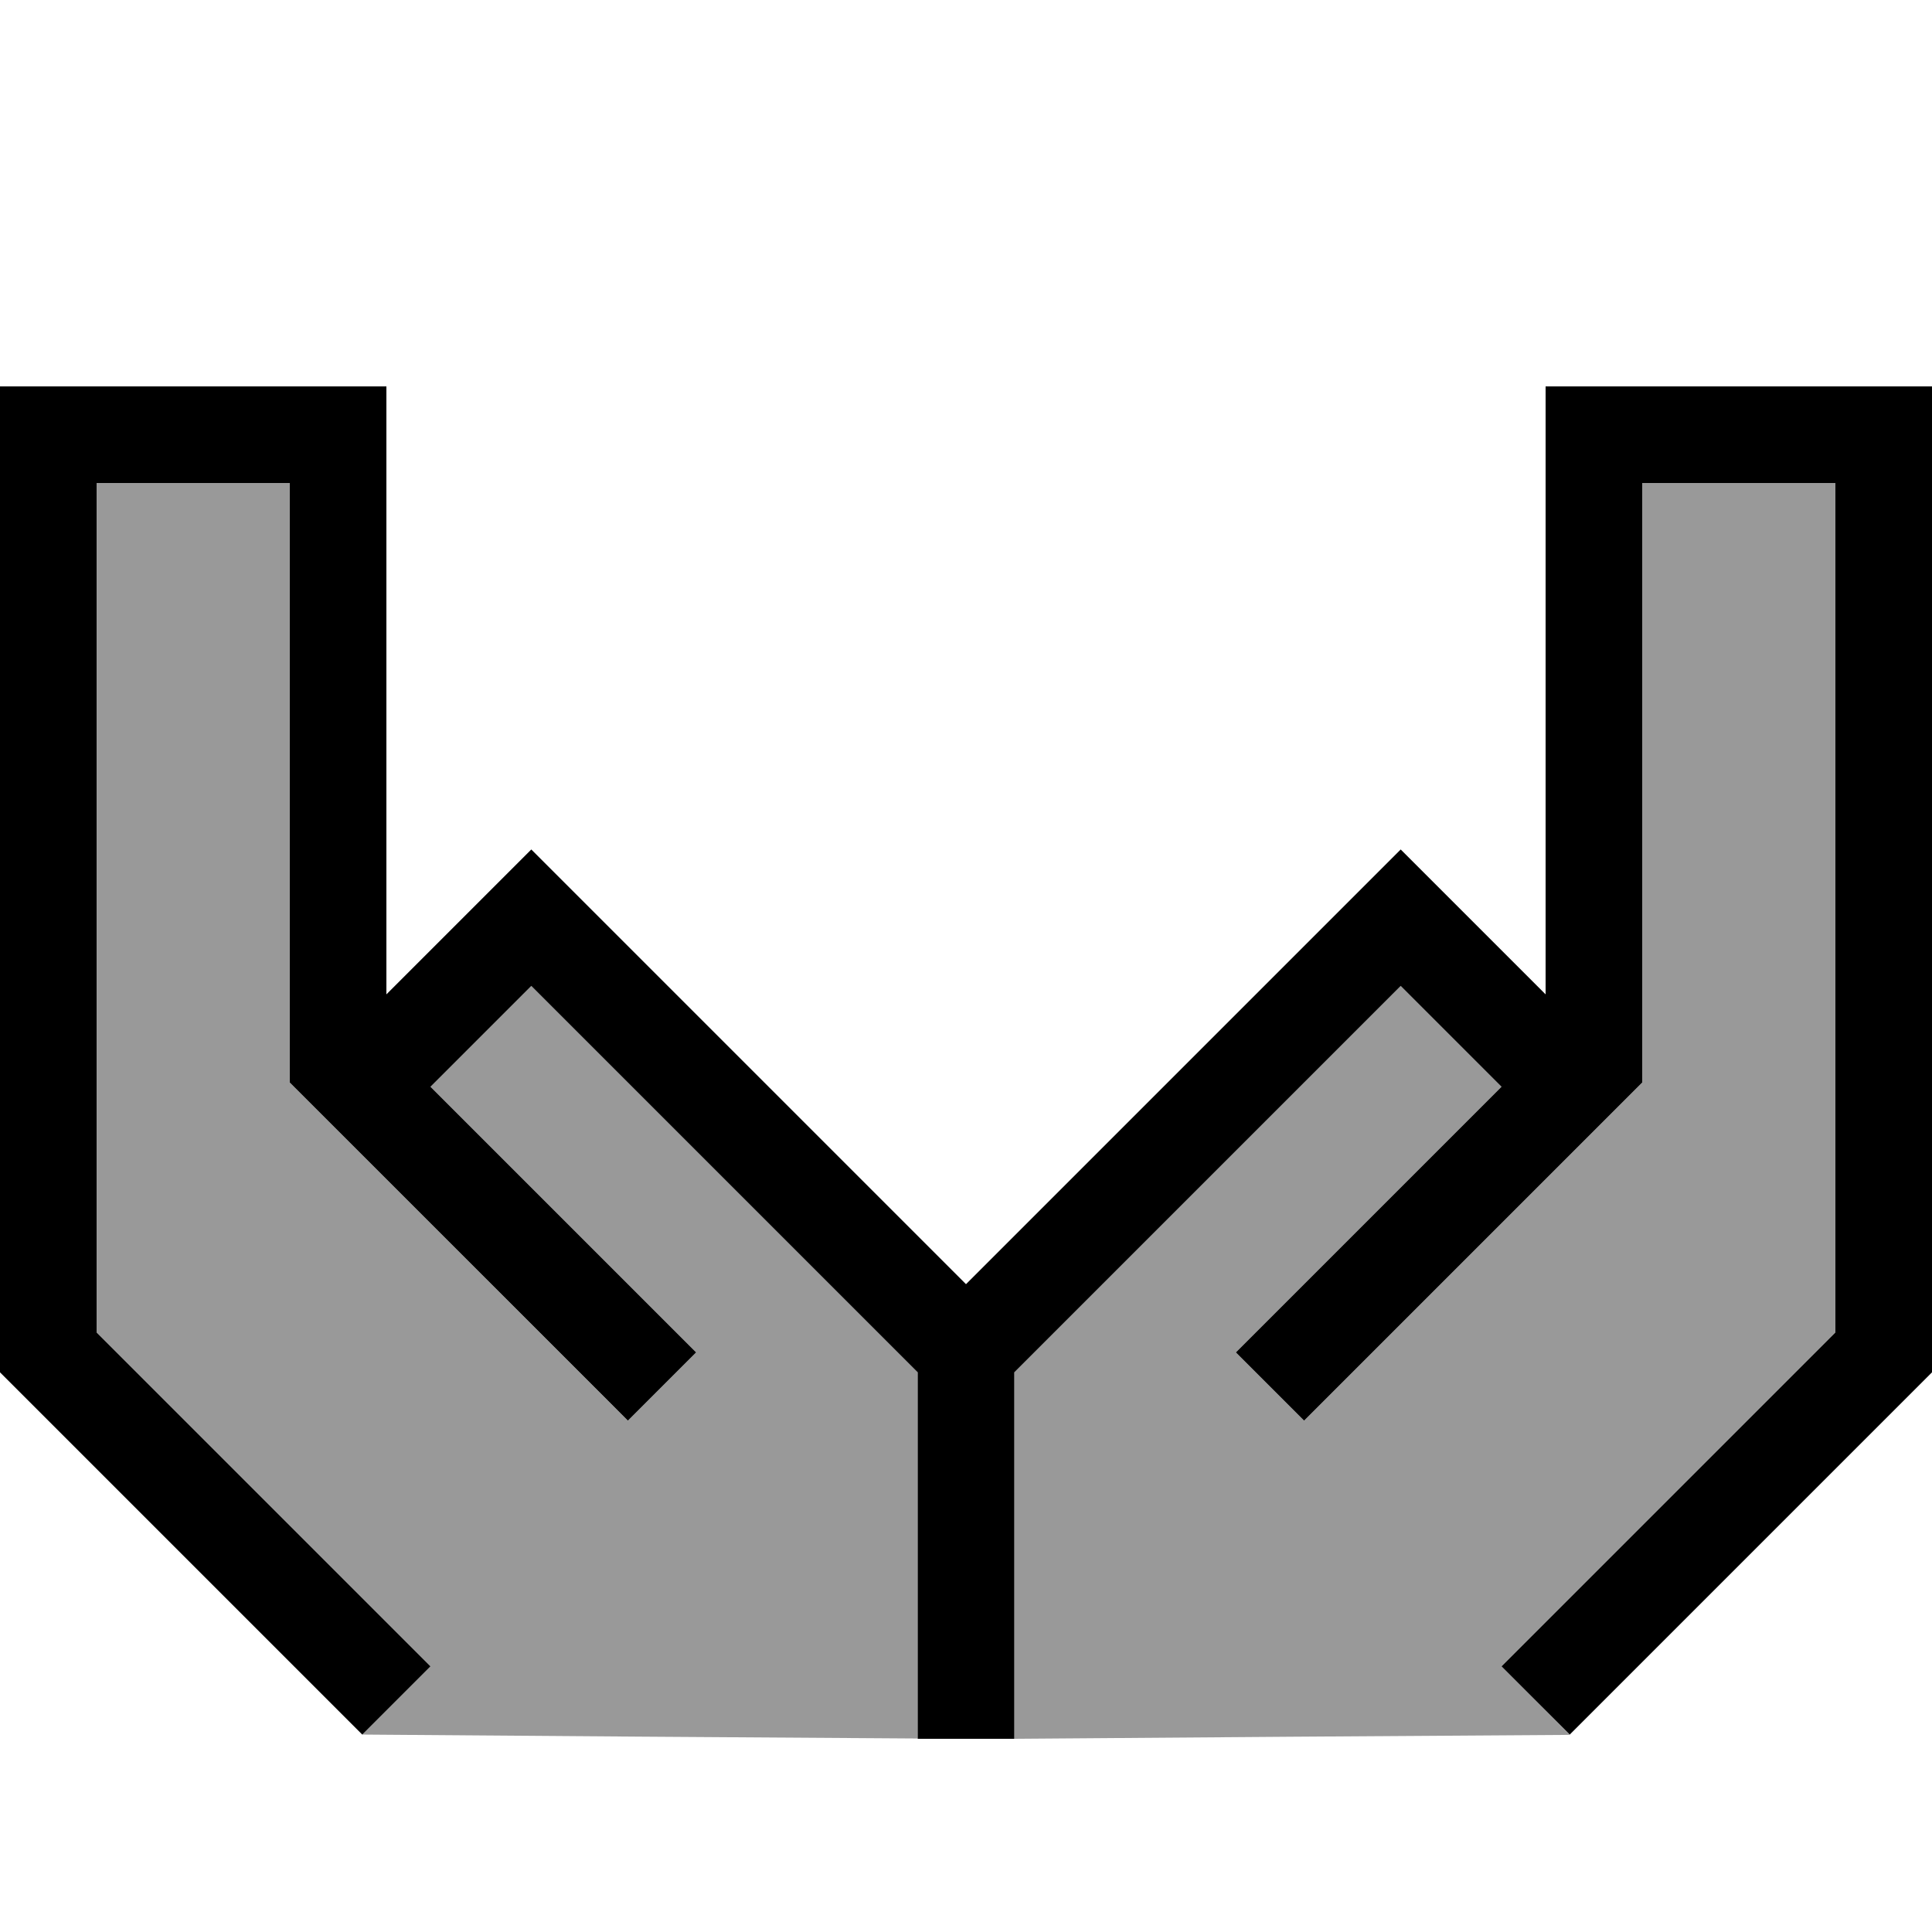
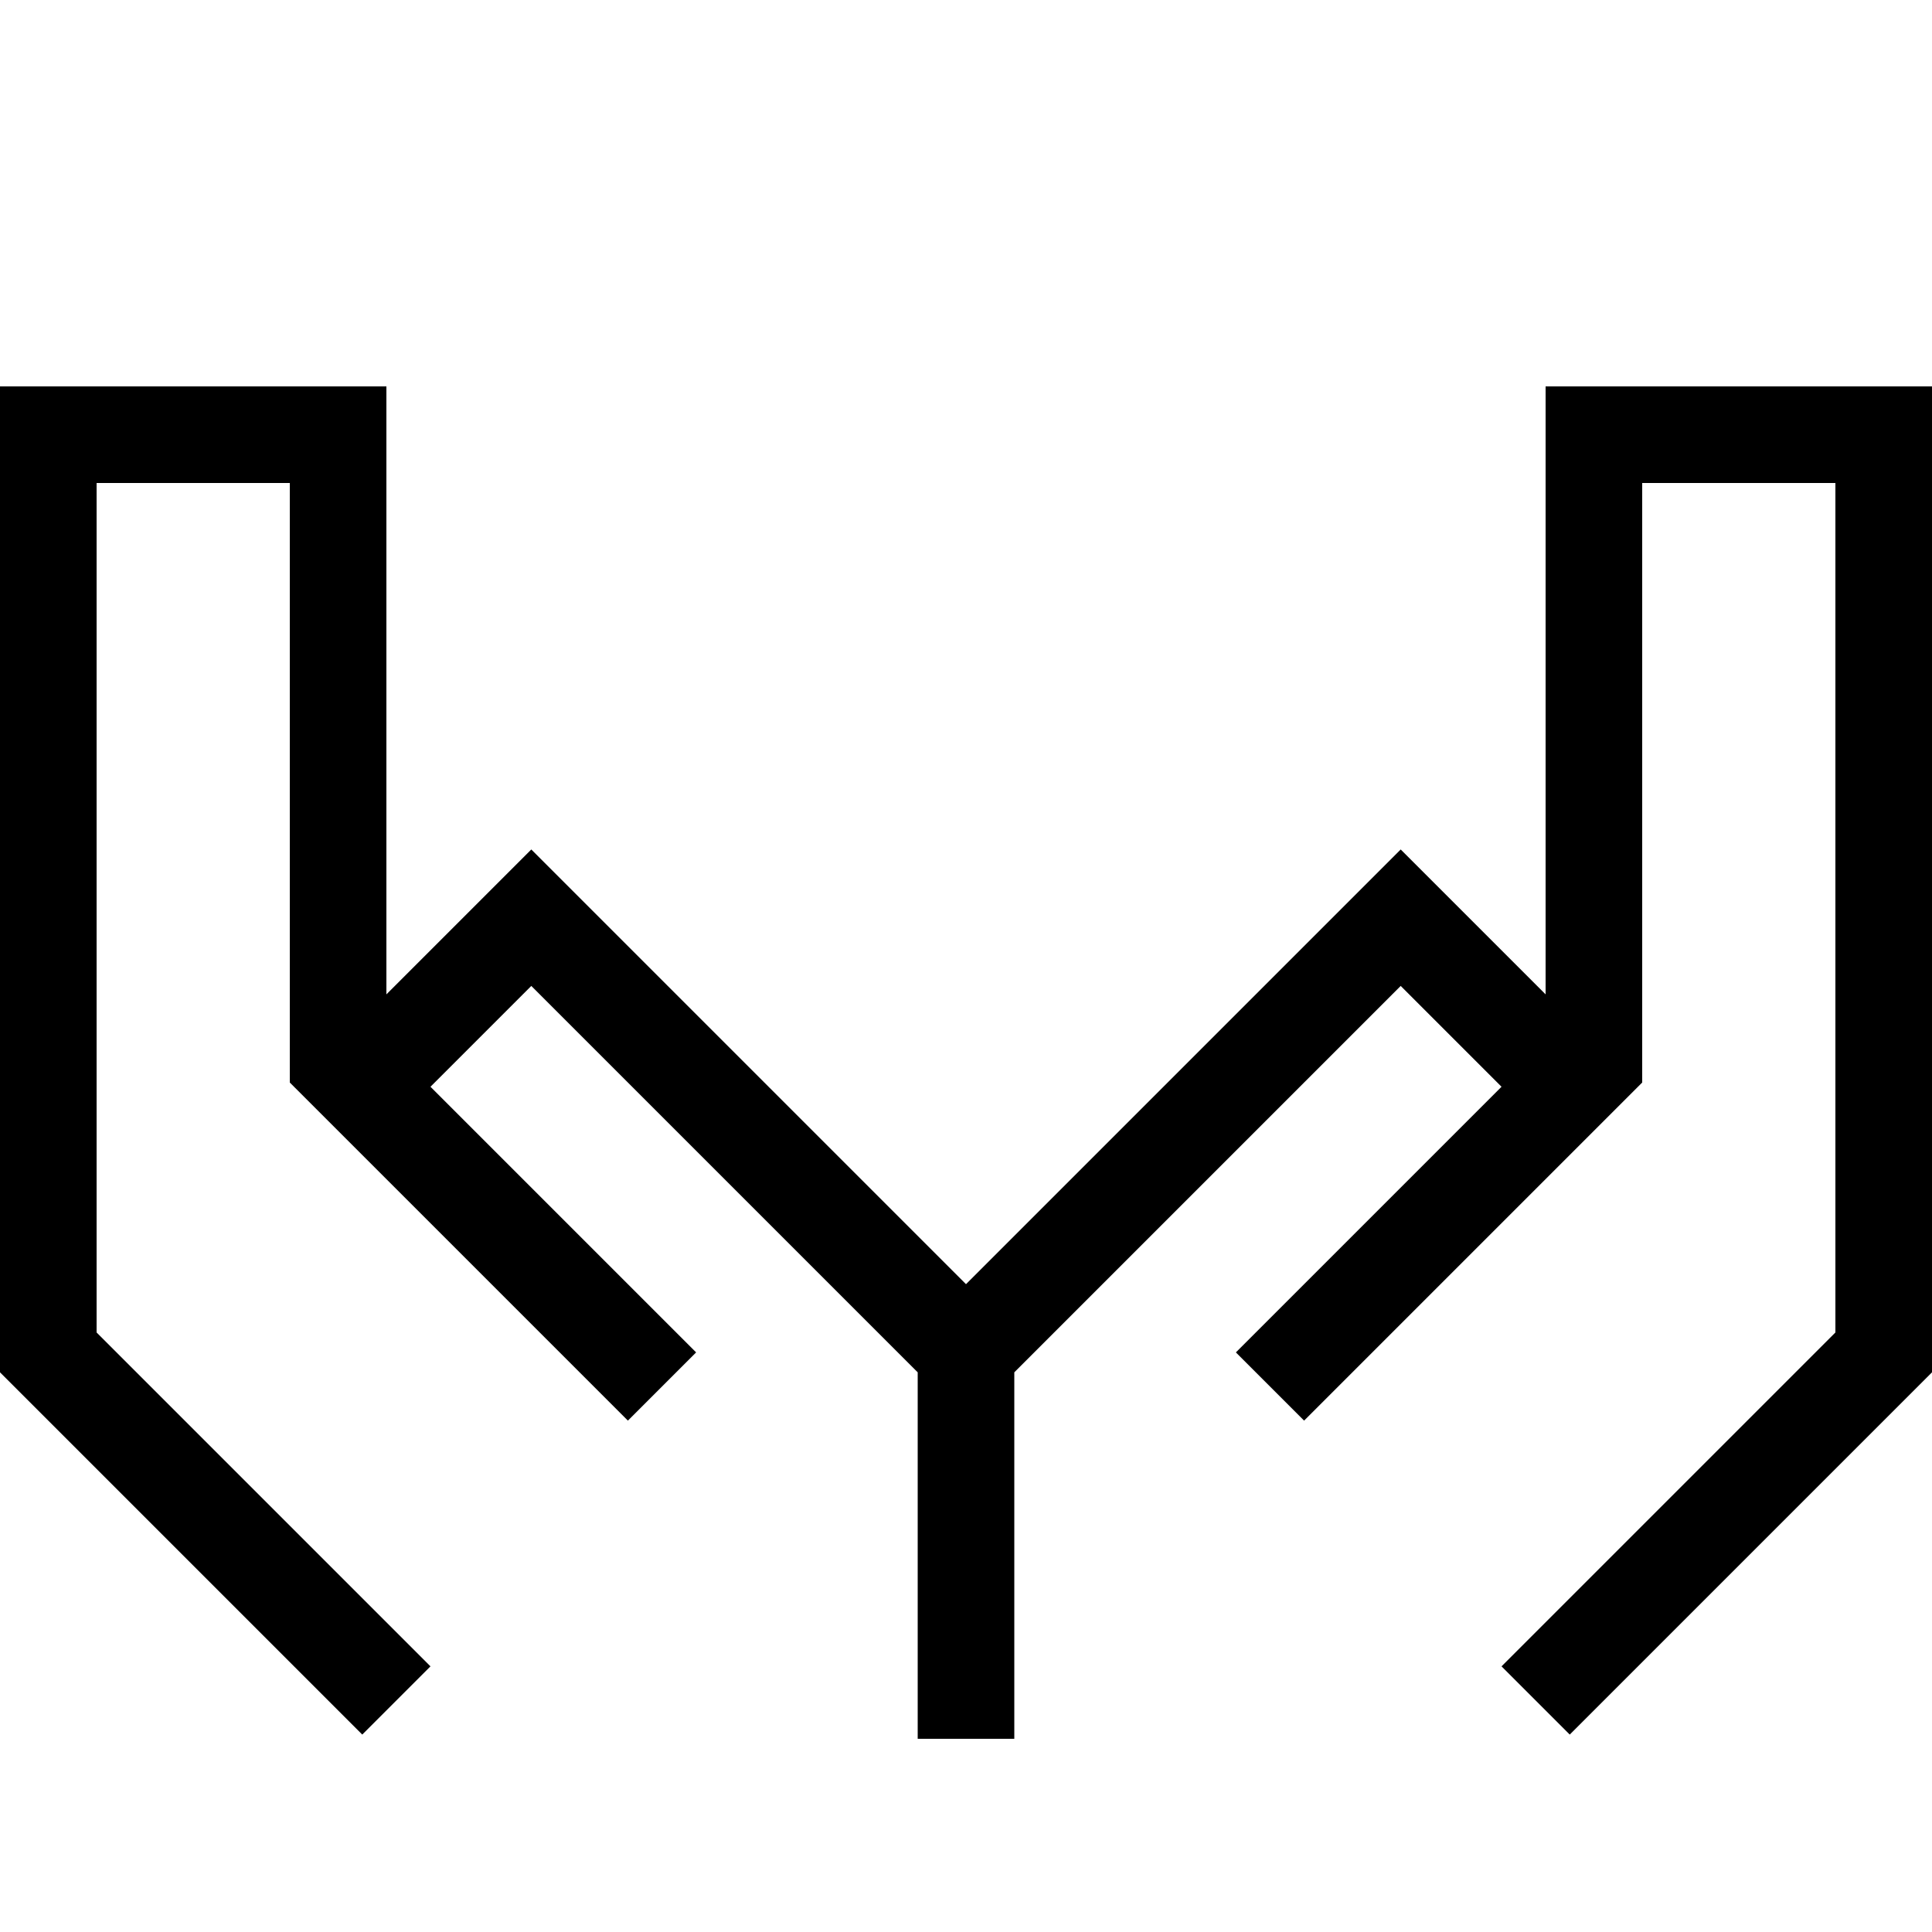
<svg xmlns="http://www.w3.org/2000/svg" viewBox="0 0 640 640">
-   <path opacity=".4" fill="currentColor" d="M32 160L96 160L96 358.6C96.6 359.2 103.8 366.4 108.7 371.3C236.2 498.8 185.2 447.9 208 470.6L230.6 448C222.6 440 186.3 403.7 142.6 360L176 326.6L304 454.6L304 575.9C242.7 575.5 181.3 575.1 120 574.6L142.6 552L131.3 540.7L32 441.4L32 160zM336 454.6L464 326.6L497.4 360L436.7 420.7C418.6 438.8 419.5 437.9 409.4 448L432 470.6C447.4 455.2 473.5 429.1 531.3 371.3C545.2 357.4 542.4 360.2 544 358.6L544 160L608 160L608 441.4L508.7 540.7L497.4 552C504.9 559.5 512.5 567.1 520 574.7C458.7 575.1 397.3 575.5 336 576L336 454.6z" />
  <path fill="currentColor" d="M128 128L0 128L0 454.6L4.7 459.3L108.7 563.3L120 574.6L142.6 552L131.3 540.7L32 441.4L32 160L96 160L96 358.6C96.6 359.2 103.8 366.4 108.7 371.3L180.7 443.3C180.7 443.3 180.7 443.3 180.7 443.3C192.1 454.7 201.2 463.8 208 470.6L230.6 448C223.8 441.2 214.7 432.1 203.3 420.7C203.3 420.7 203.3 420.7 203.3 420.7L142.6 360L176 326.6L304 454.6L304 576L336 576L336 454.6L464 326.6L497.4 360L436.7 420.7C418.6 438.8 419.5 437.9 409.4 448L432 470.6C447.4 455.2 473.5 429.1 531.3 371.3C545.2 357.4 542.4 360.2 544 358.6L544 160L608 160L608 441.4L508.7 540.7L497.4 552L520 574.6L531.3 563.3L635.3 459.3L640 454.6L640 128L512 128L512 329.4C483.3 300.7 467.3 284.7 464 281.4L452.7 292.7L320 425.4L187.3 292.7L176 281.4C172.7 284.7 156.7 300.7 128 329.4L128 128z" />
</svg>